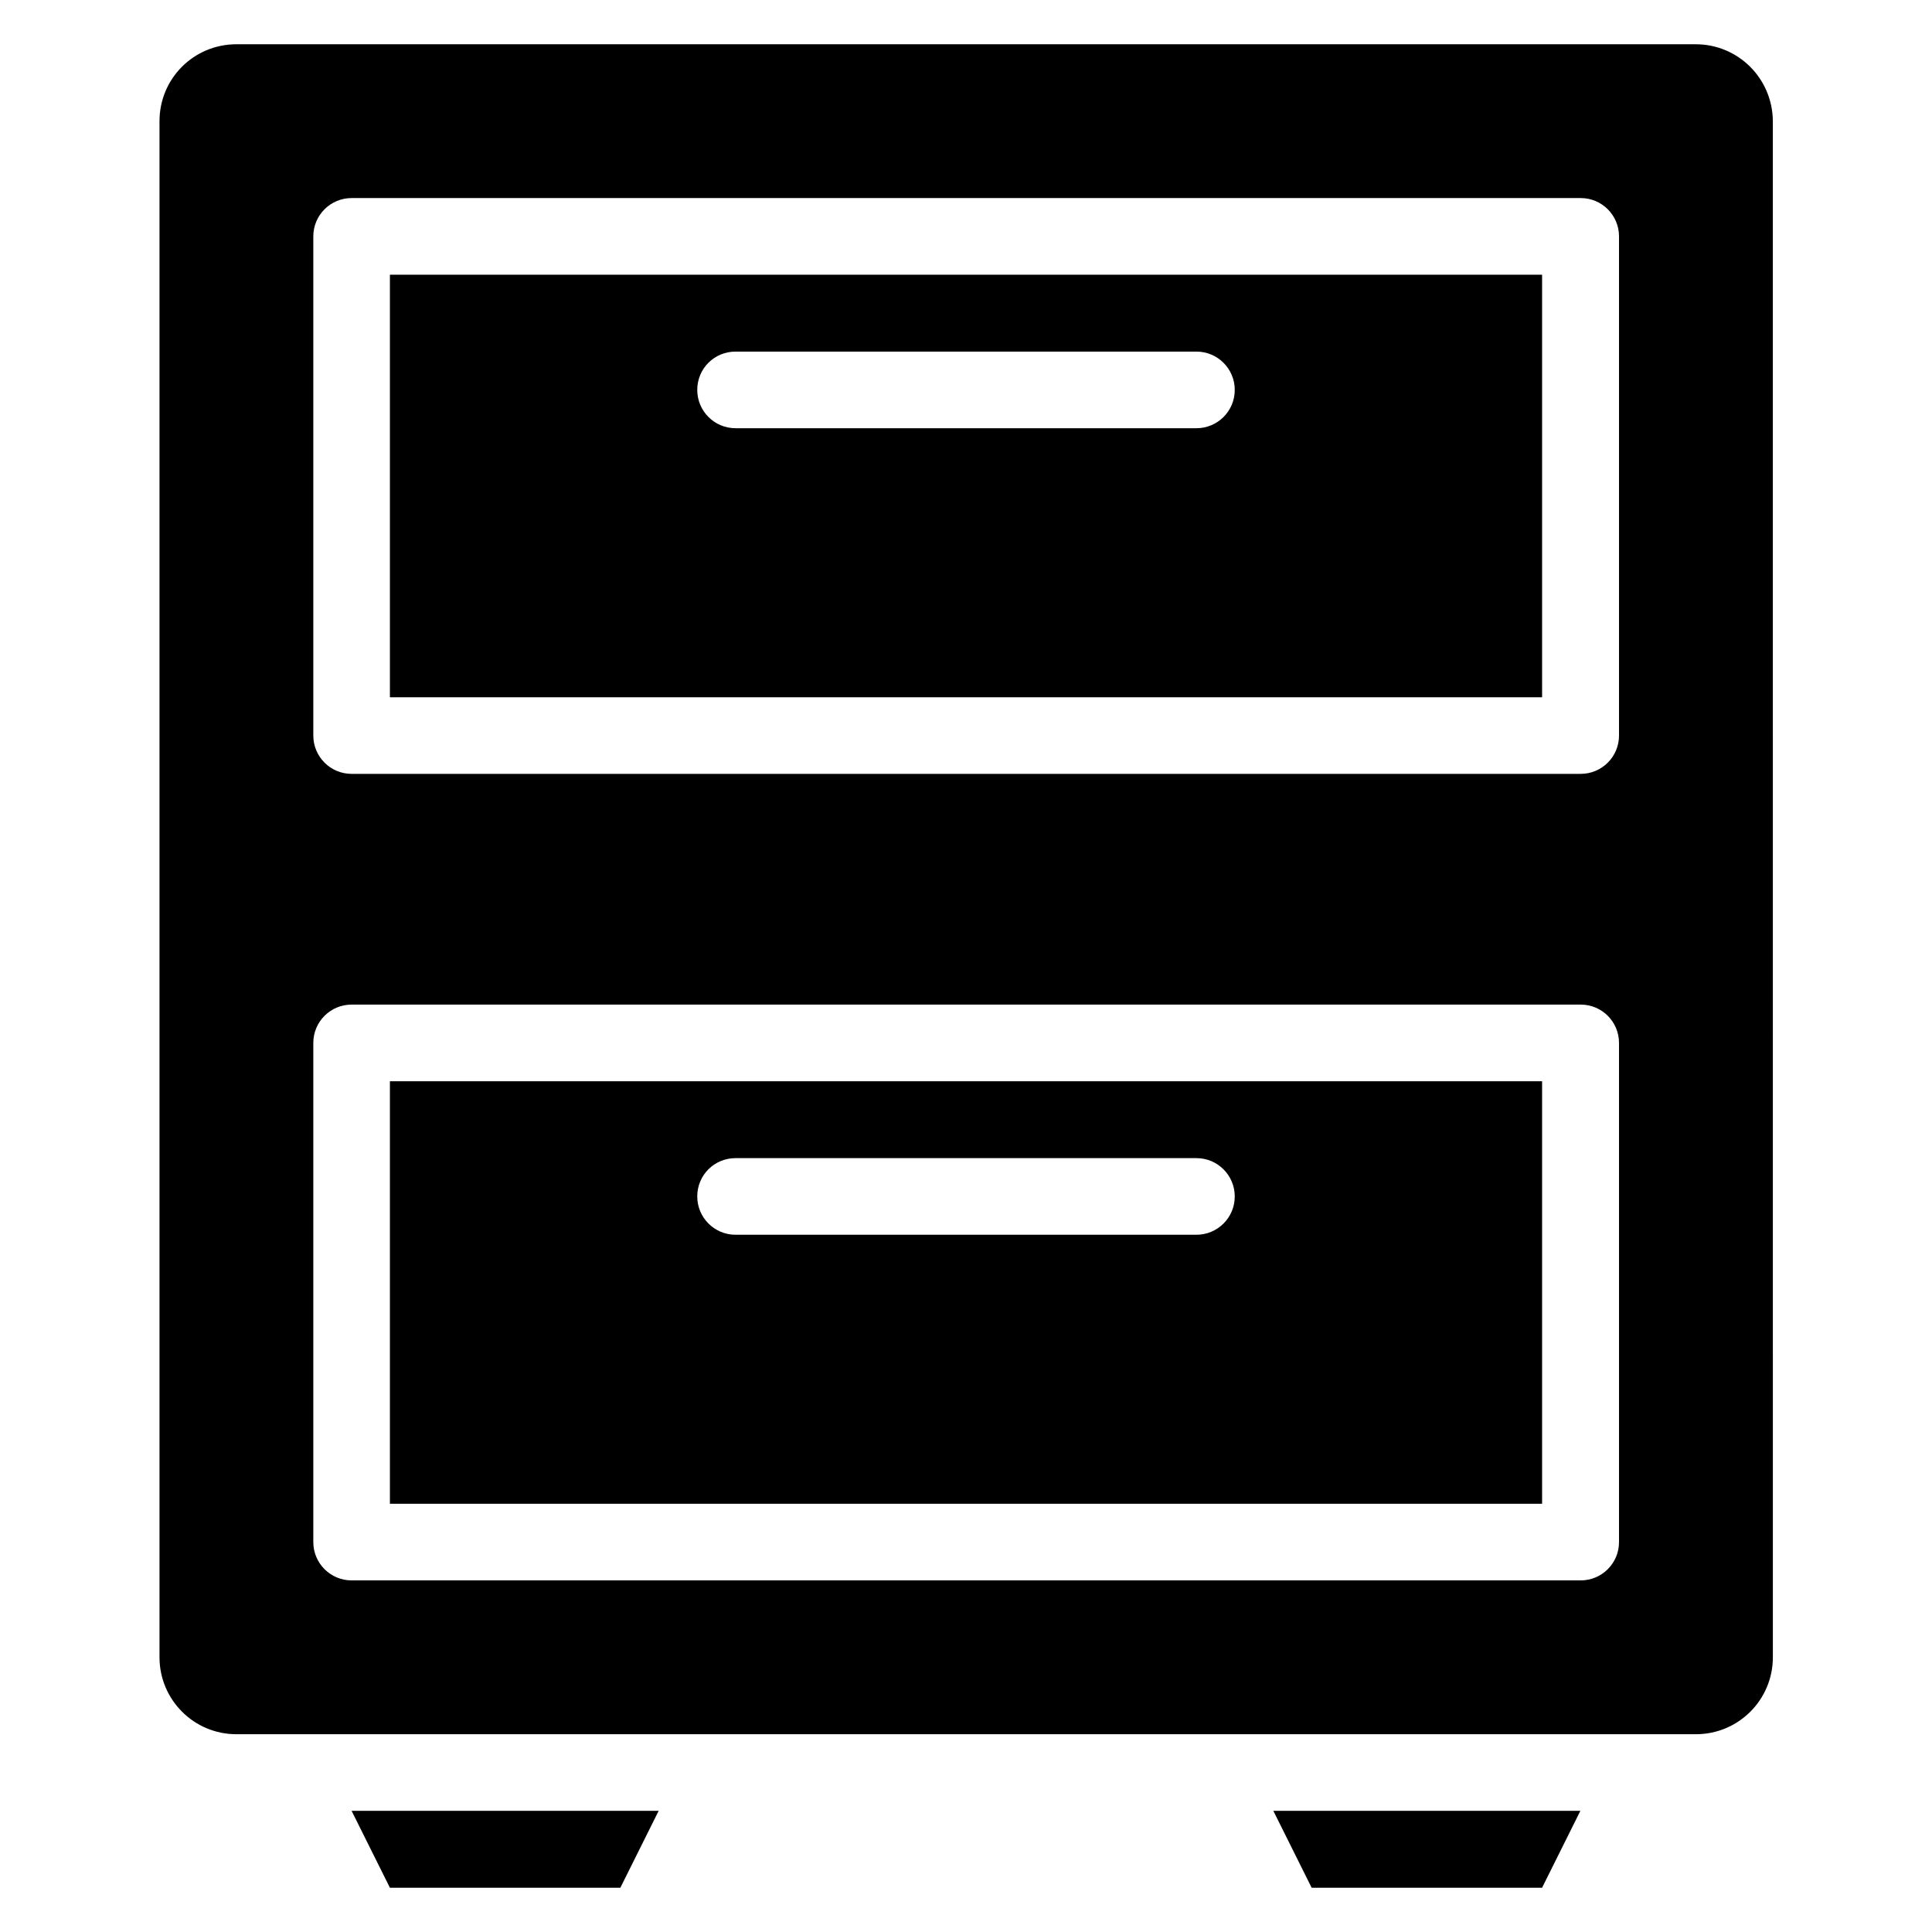
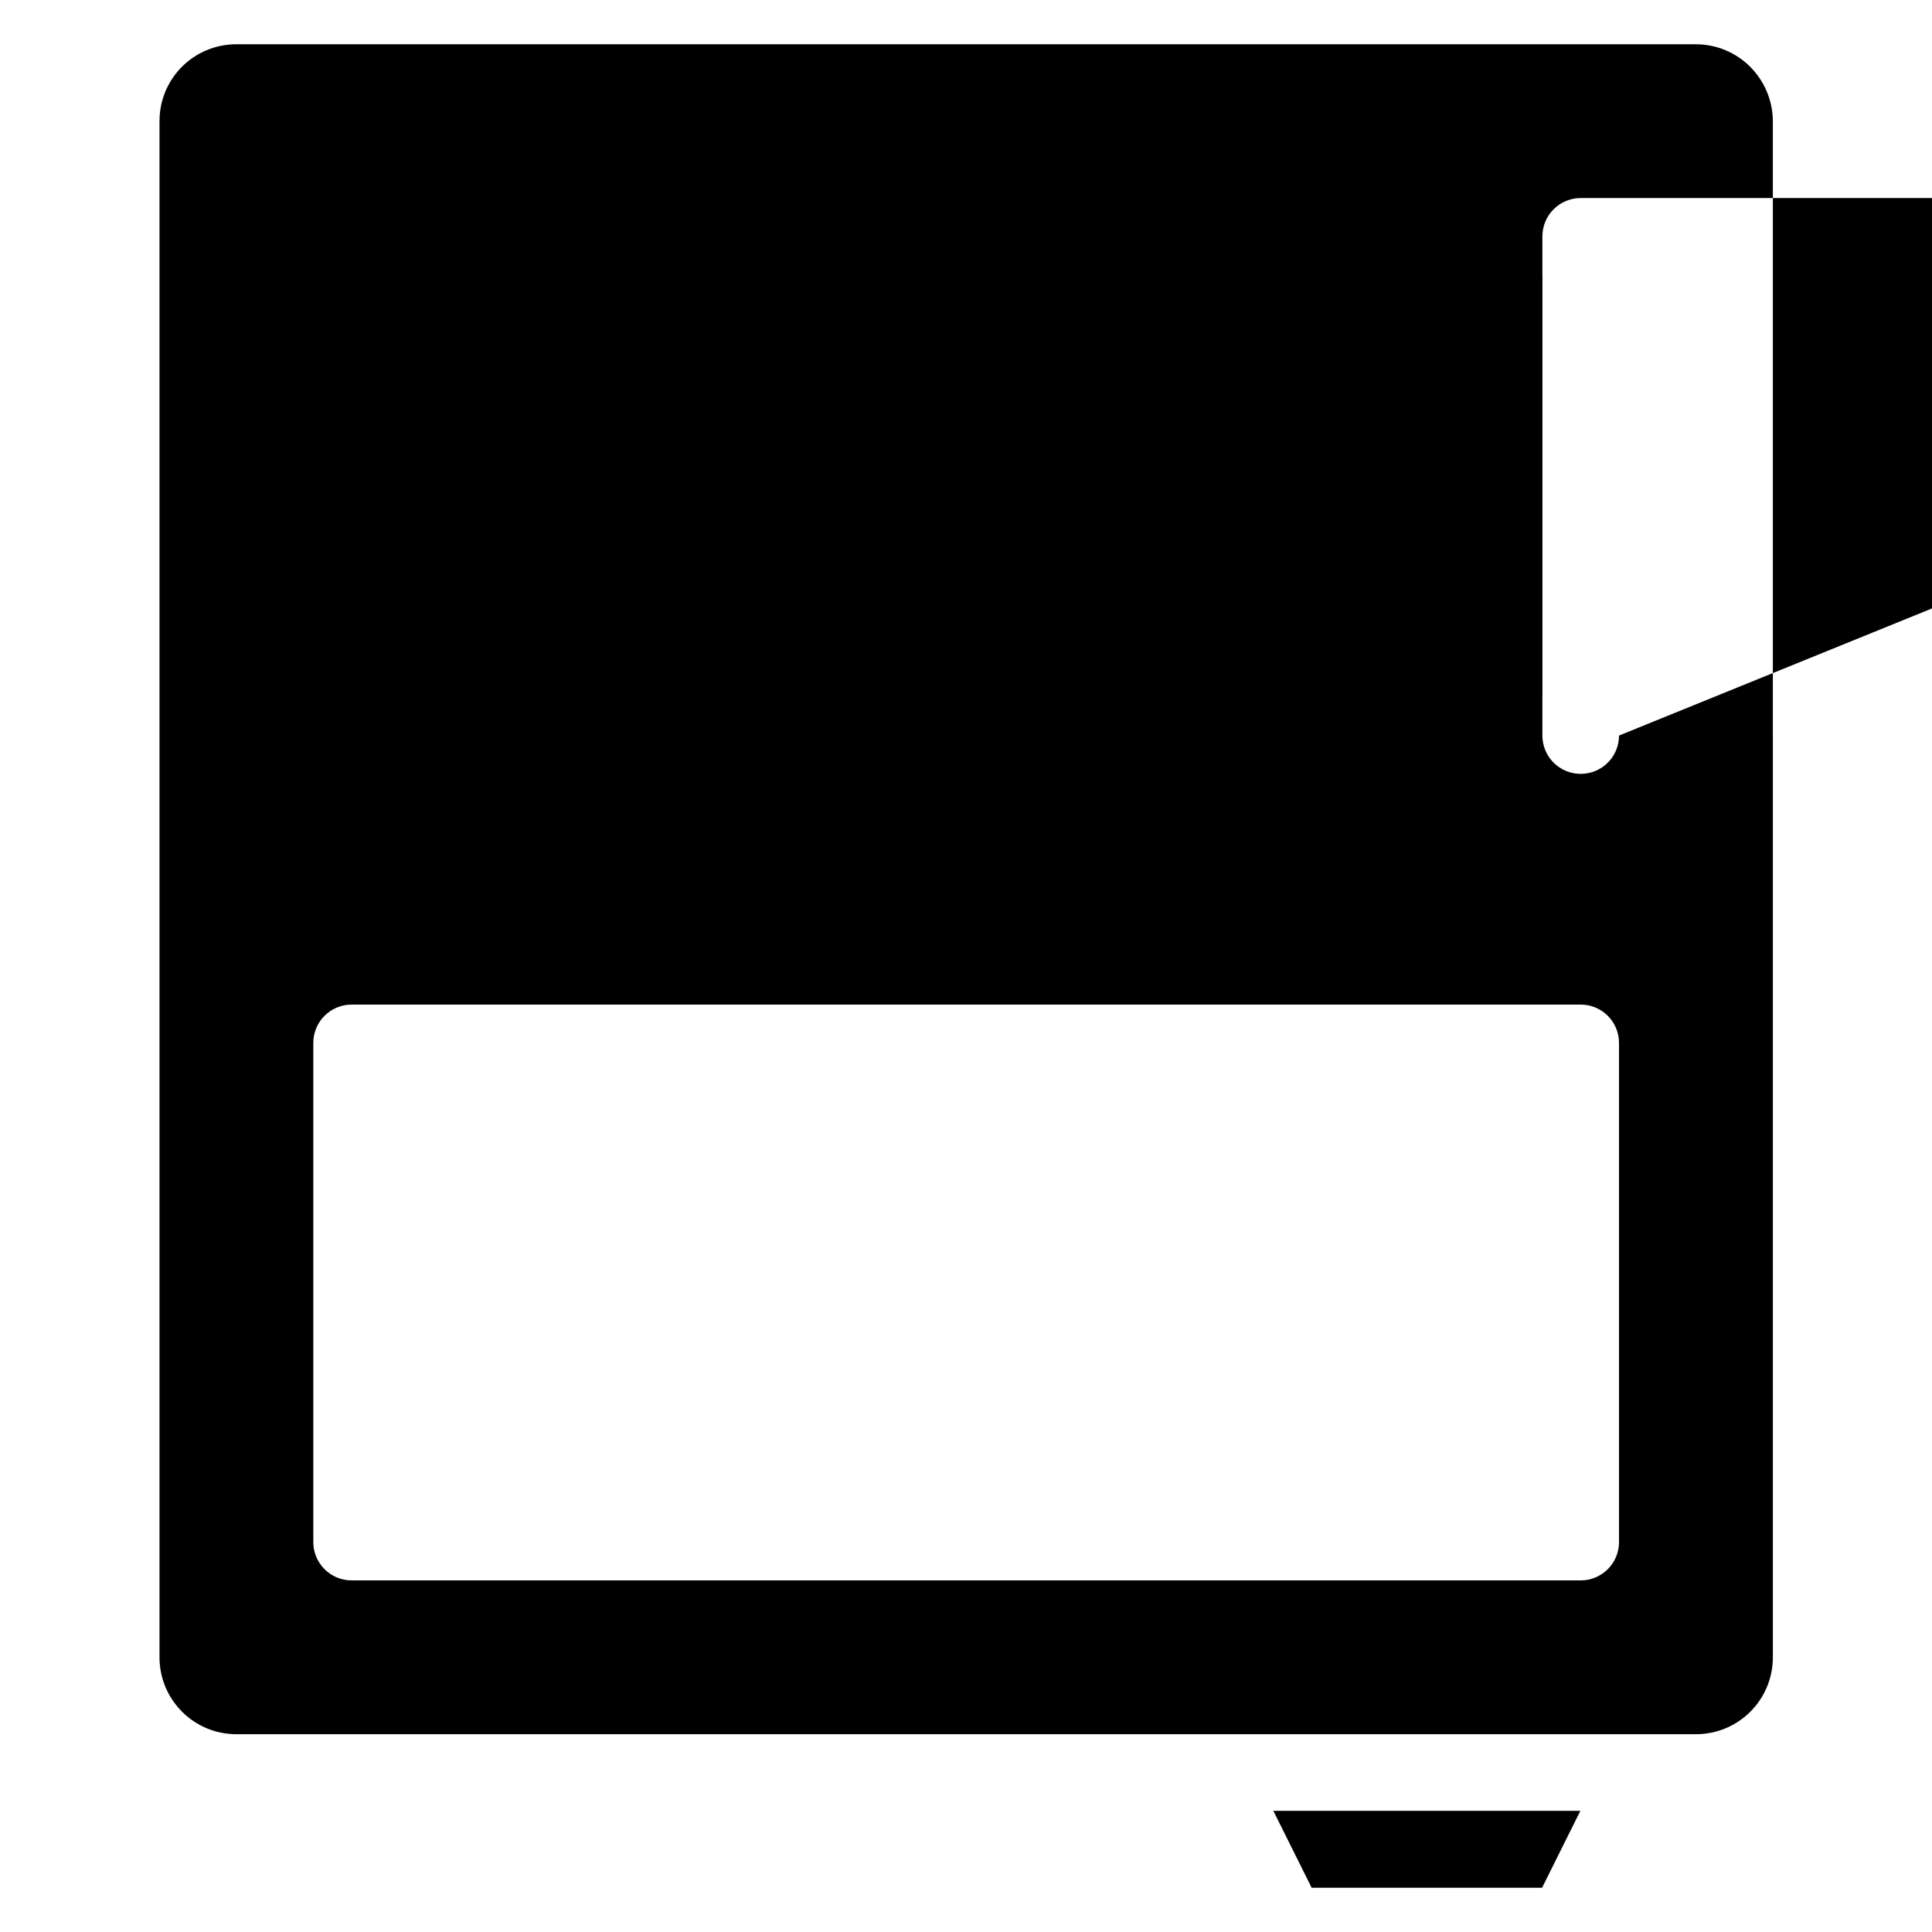
<svg xmlns="http://www.w3.org/2000/svg" fill="#000000" width="800px" height="800px" version="1.1" viewBox="144 144 512 512">
  <g>
-     <path d="m247.33 644.27h61.07l10.152-20.383h-81.375z" />
    <path d="m491.6 644.27h61.066l10.152-20.383h-81.371z" />
-     <path d="m593.36 155.73h-386.71c-11.297 0-20.379 9.086-20.379 20.383v407.09c0 11.223 9.082 20.383 20.383 20.383h386.79c11.223 0 20.383-9.082 20.383-20.383l-0.004-407.09c-0.078-11.297-9.16-20.383-20.457-20.383zm-20.305 396.94c0 5.648-4.582 10.152-10.152 10.152h-325.72c-5.648 0-10.152-4.582-10.152-10.152v-132.29c0-5.648 4.582-10.152 10.152-10.152h325.72c5.648 0 10.152 4.582 10.152 10.152zm0-213.74c0 5.648-4.582 10.152-10.152 10.152h-325.72c-5.648 0-10.152-4.582-10.152-10.152v-132.29c0-5.648 4.582-10.152 10.152-10.152h325.72c5.648 0 10.152 4.582 10.152 10.152z" />
-     <path d="m247.33 542.52h305.34v-111.98h-305.34zm91.602-91.602h122.14c5.648 0 10.152 4.582 10.152 10.152 0 5.648-4.582 10.152-10.152 10.152h-122.14c-5.648 0-10.152-4.582-10.152-10.152 0-5.648 4.504-10.152 10.152-10.152z" />
+     <path d="m593.36 155.73h-386.71c-11.297 0-20.379 9.086-20.379 20.383v407.09c0 11.223 9.082 20.383 20.383 20.383h386.79c11.223 0 20.383-9.082 20.383-20.383l-0.004-407.09c-0.078-11.297-9.16-20.383-20.457-20.383zm-20.305 396.94c0 5.648-4.582 10.152-10.152 10.152h-325.72c-5.648 0-10.152-4.582-10.152-10.152v-132.29c0-5.648 4.582-10.152 10.152-10.152h325.72c5.648 0 10.152 4.582 10.152 10.152zm0-213.74c0 5.648-4.582 10.152-10.152 10.152c-5.648 0-10.152-4.582-10.152-10.152v-132.29c0-5.648 4.582-10.152 10.152-10.152h325.72c5.648 0 10.152 4.582 10.152 10.152z" />
    <path d="m247.33 328.78h305.34v-111.98h-305.34zm91.602-91.602h122.14c5.648 0 10.152 4.582 10.152 10.152 0 5.648-4.582 10.152-10.152 10.152h-122.14c-5.648 0-10.152-4.582-10.152-10.152 0-5.648 4.504-10.152 10.152-10.152z" />
  </g>
</svg>